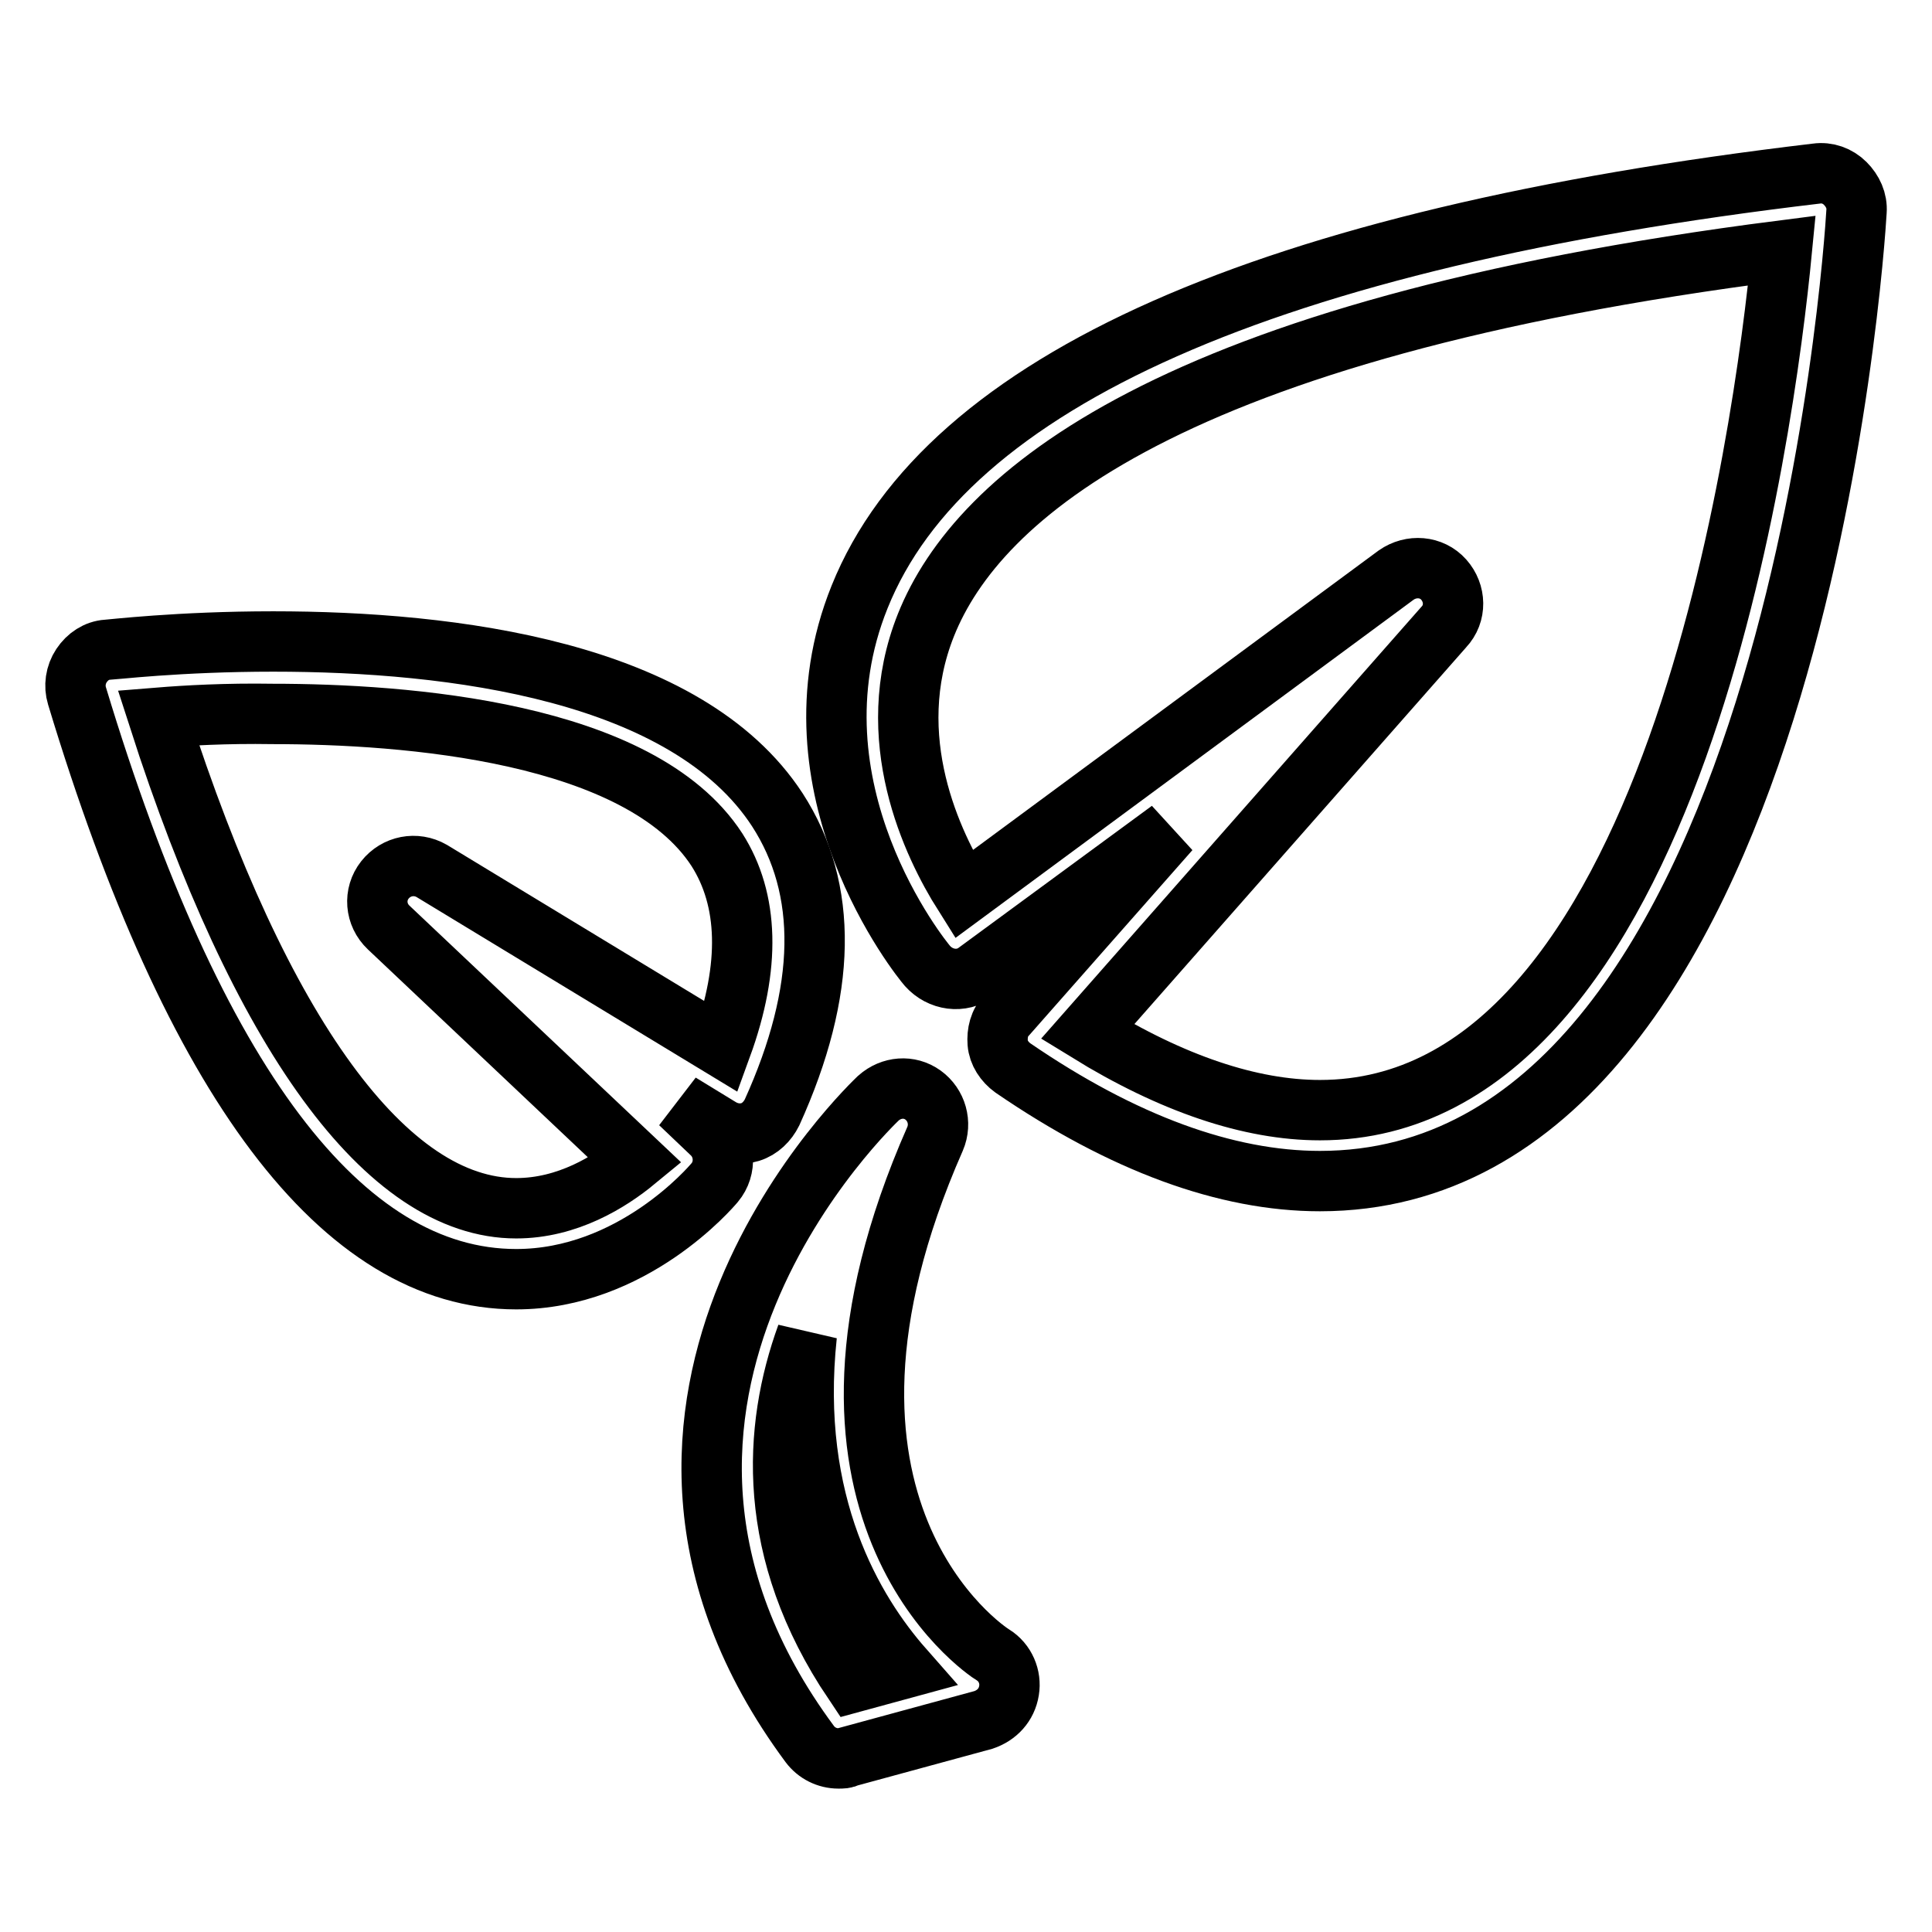
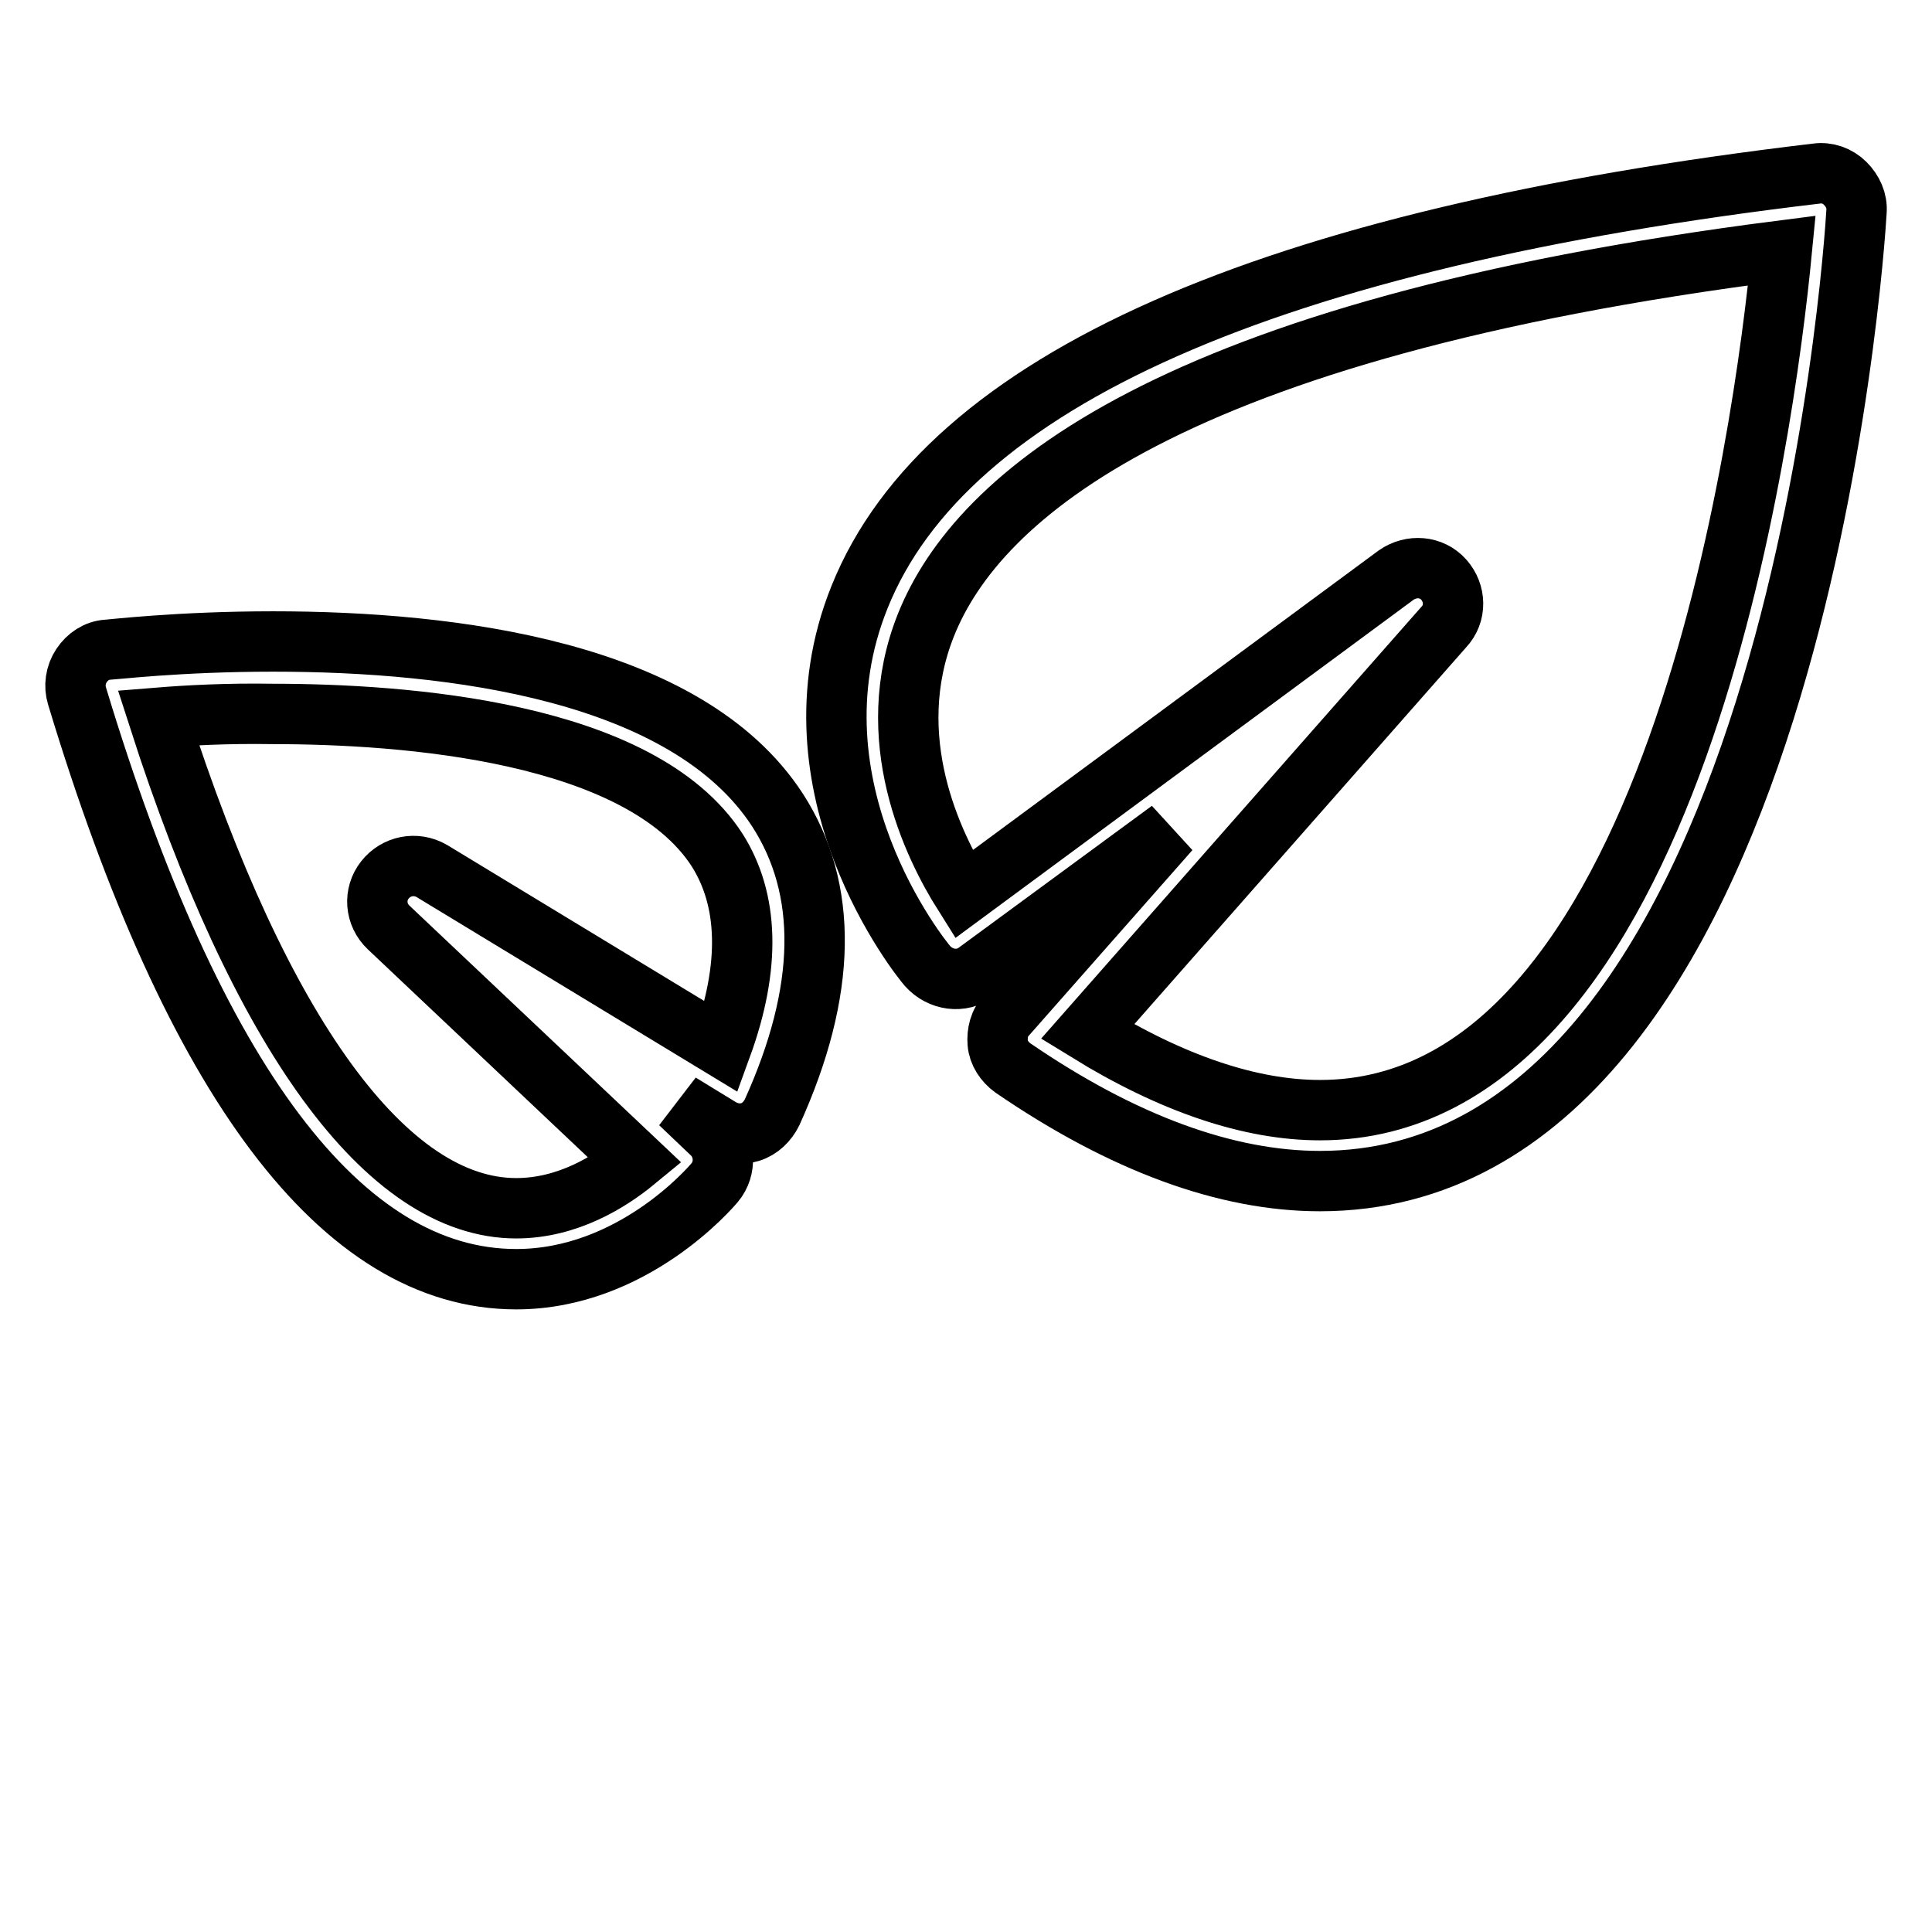
<svg xmlns="http://www.w3.org/2000/svg" version="1.1" x="0px" y="0px" viewBox="0 0 256 256" enable-background="new 0 0 256 256" xml:space="preserve">
  <g>
    <g>
-       <path stroke-width="8" fill-opacity="0" stroke="#000000" d="M111.1,233c-1.5,0-2.9-0.7-3.8-1.9c-33.7-45.5,8.7-85.2,9.1-85.6c1.7-1.5,4.1-1.7,5.9-0.4c1.8,1.3,2.5,3.7,1.6,5.8c-21.5,48.8,6.5,67.7,7.7,68.4c1.6,1,2.4,2.9,2.1,4.7c-0.3,1.9-1.6,3.3-3.4,3.9l-18,4.9C112,233,111.6,233,111.1,233z M106.9,176.9c-4.5,12.4-5.5,28.6,6.2,46l6.6-1.8C113.1,213.6,104.5,199.3,106.9,176.9z" />
      <path stroke-width="8" fill-opacity="0" stroke="#000000" d="M174.9,156.5c-12.4,0-26.1-5-40.7-15c-1.1-0.8-1.9-2-2-3.3s0.2-2.7,1.2-3.7L155,110l-25.6,18.8c-2,1.5-4.8,1.1-6.5-0.8c-0.8-0.9-19.2-23.6-9-48.9C125.4,50.5,168,31.6,240.7,23c1.4-0.2,2.8,0.3,3.8,1.3s1.6,2.3,1.5,3.7C245.7,33.2,237.5,156.5,174.9,156.5z M144.1,136.7c11.2,6.9,21.6,10.4,30.8,10.4c47,0,58.9-90.1,61.2-113.9c-81.4,10.4-106.6,32.6-113.4,49.6c-6,15,0.9,29.2,5,35.7L185,76.2c2-1.4,4.7-1.2,6.3,0.6c1.6,1.8,1.7,4.5,0,6.3L144.1,136.7z" />
      <path stroke-width="8" fill-opacity="0" stroke="#000000" d="M68.4,169.5c-23,0-42.7-26-58.2-77.3c-0.4-1.3-0.2-2.8,0.6-4s2-2,3.4-2.1c0.4,0,9.5-1.1,22-1.1C60,85,91,88.9,103,107.3c6.8,10.5,6.6,24-0.7,40.1c-0.6,1.2-1.6,2.2-2.9,2.6c-1.3,0.4-2.7,0.2-3.9-0.5l-5.4-3.3l4.2,4c1.8,1.7,2,4.6,0.4,6.5C94.2,157.3,83.8,169.5,68.4,169.5z M21,95.1c13.5,42,30.3,65,47.4,65c6.8,0,12.4-3.5,15.8-6.3l-32.7-30.9c-1.8-1.7-2-4.4-0.5-6.3c1.5-1.9,4.1-2.4,6.2-1.2l38.4,23.3c3.9-10.7,3.6-19.5-0.6-26.1c-10.2-15.7-41.3-18-58.9-18C30,94.5,24.7,94.8,21,95.1z" />
    </g>
  </g>
</svg>